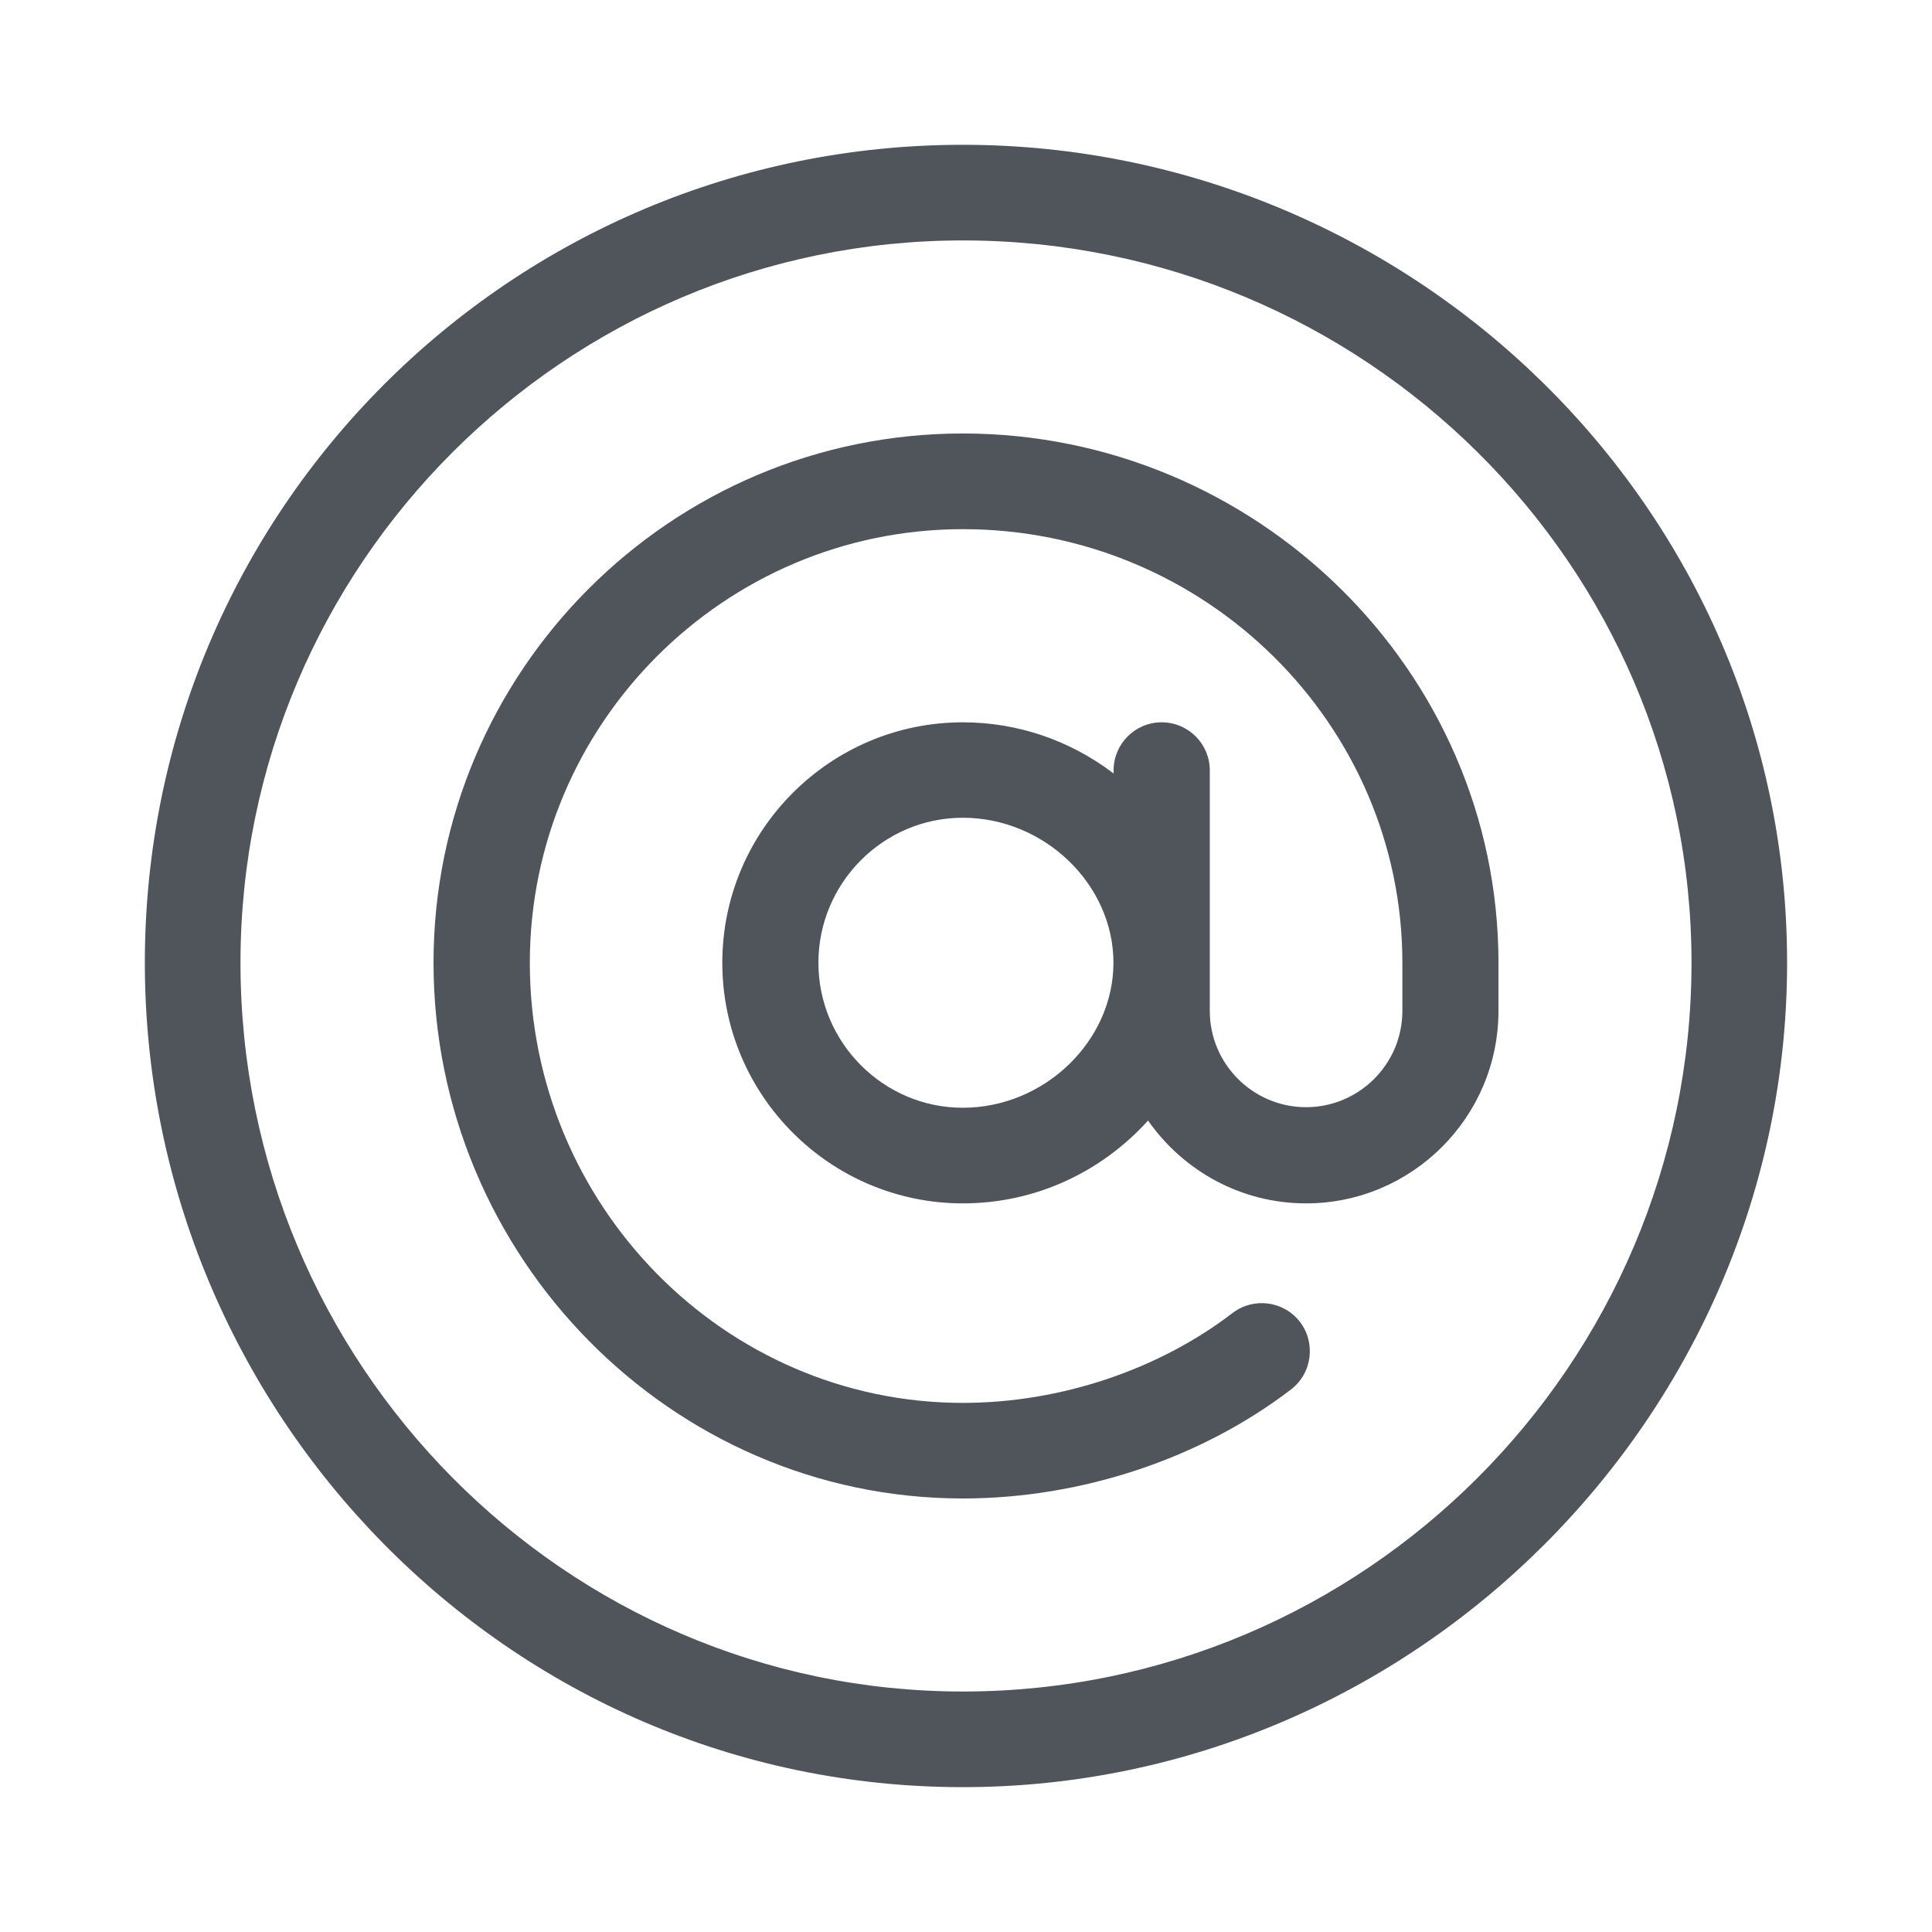
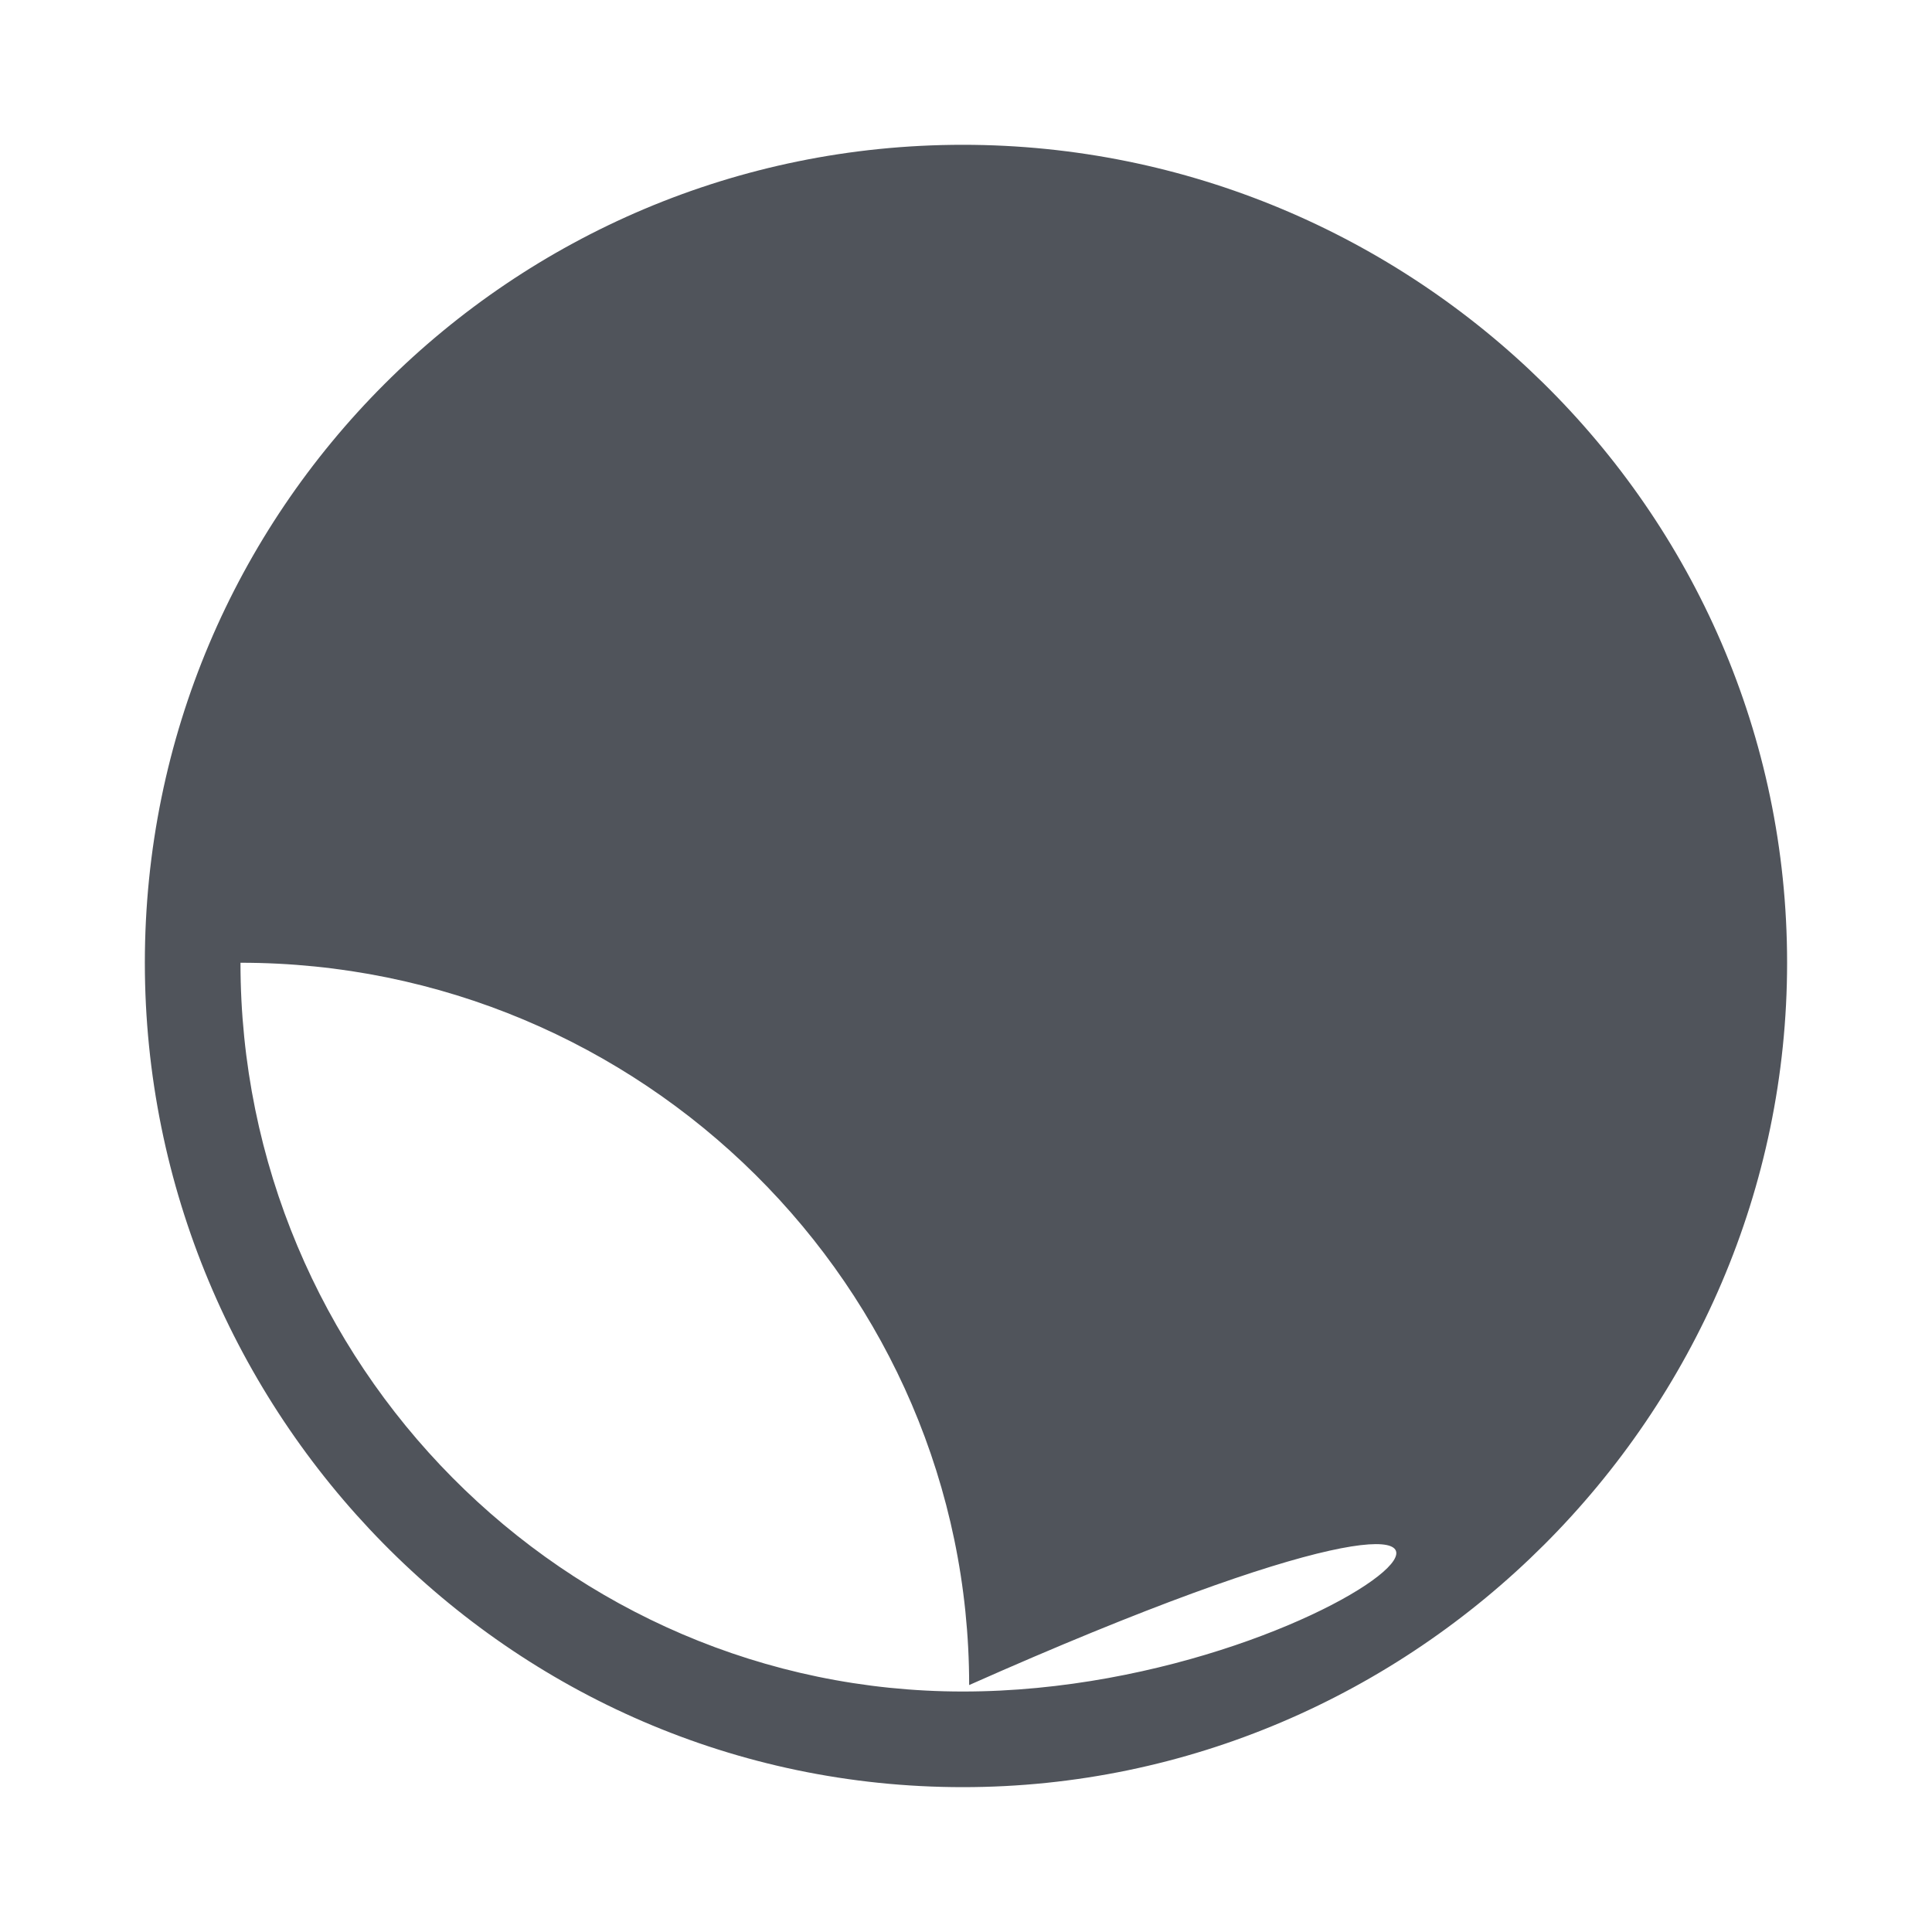
<svg xmlns="http://www.w3.org/2000/svg" version="1.1" id="Ebene_1" x="0px" y="0px" width="38px" height="38px" viewBox="278.64 401.945 38 38" enable-background="new 278.64 401.945 38 38" xml:space="preserve">
-   <path fill="#50545B" d="M297.578,404.793c-8.893,0-16.089,7.195-16.089,16.088c0,8.826,7.132,16.215,16.089,16.215  c8.875,0,16.212-7.312,16.212-16.215C313.79,411.915,306.394,404.793,297.578,404.793 M297.578,435.215  c-7.827,0-14.208-6.438-14.208-14.334c0-7.827,6.381-14.207,14.208-14.207c7.896,0,14.332,6.38,14.332,14.207  C311.909,428.778,305.474,435.215,297.578,435.215" />
-   <path fill="#50545B" d="M297.577,410.471c-5.74,0-10.41,4.671-10.41,10.41c0,5.762,4.66,10.537,10.41,10.537  c2.327,0,4.68-0.783,6.458-2.146c0.412-0.316,0.49-0.912,0.174-1.326c-0.318-0.414-0.912-0.492-1.326-0.176  c-1.453,1.115-3.387,1.768-5.304,1.768c-4.696,0-8.518-3.891-8.518-8.656c0-4.696,3.821-8.529,8.518-8.529  c4.765,0,8.644,3.833,8.644,8.529v0.947c0,1.043-0.85,1.893-1.895,1.893c-1.043,0-1.893-0.85-1.893-1.893v-4.732  c0-0.522-0.424-0.945-0.947-0.945c-0.521,0-0.945,0.423-0.945,0.945v0.061c-0.855-0.651-1.889-1.006-2.964-1.006  c-2.609,0-4.732,2.121-4.732,4.73s2.123,4.732,4.732,4.732c1.416,0,2.716-0.607,3.642-1.629c0.686,0.982,1.822,1.629,3.107,1.629  c2.086,0,3.785-1.699,3.785-3.785v-0.947C308.113,415.125,303.329,410.471,297.577,410.471 M297.577,423.733  c-1.565,0-2.84-1.285-2.84-2.852s1.274-2.852,2.84-2.852c1.606,0,2.963,1.312,2.963,2.852  C300.54,422.422,299.183,423.733,297.577,423.733" />
+   <path fill="#50545B" d="M297.578,404.793c-8.893,0-16.089,7.195-16.089,16.088c0,8.826,7.132,16.215,16.089,16.215  c8.875,0,16.212-7.312,16.212-16.215C313.79,411.915,306.394,404.793,297.578,404.793 M297.578,435.215  c-7.827,0-14.208-6.438-14.208-14.334c7.896,0,14.332,6.38,14.332,14.207  C311.909,428.778,305.474,435.215,297.578,435.215" />
</svg>